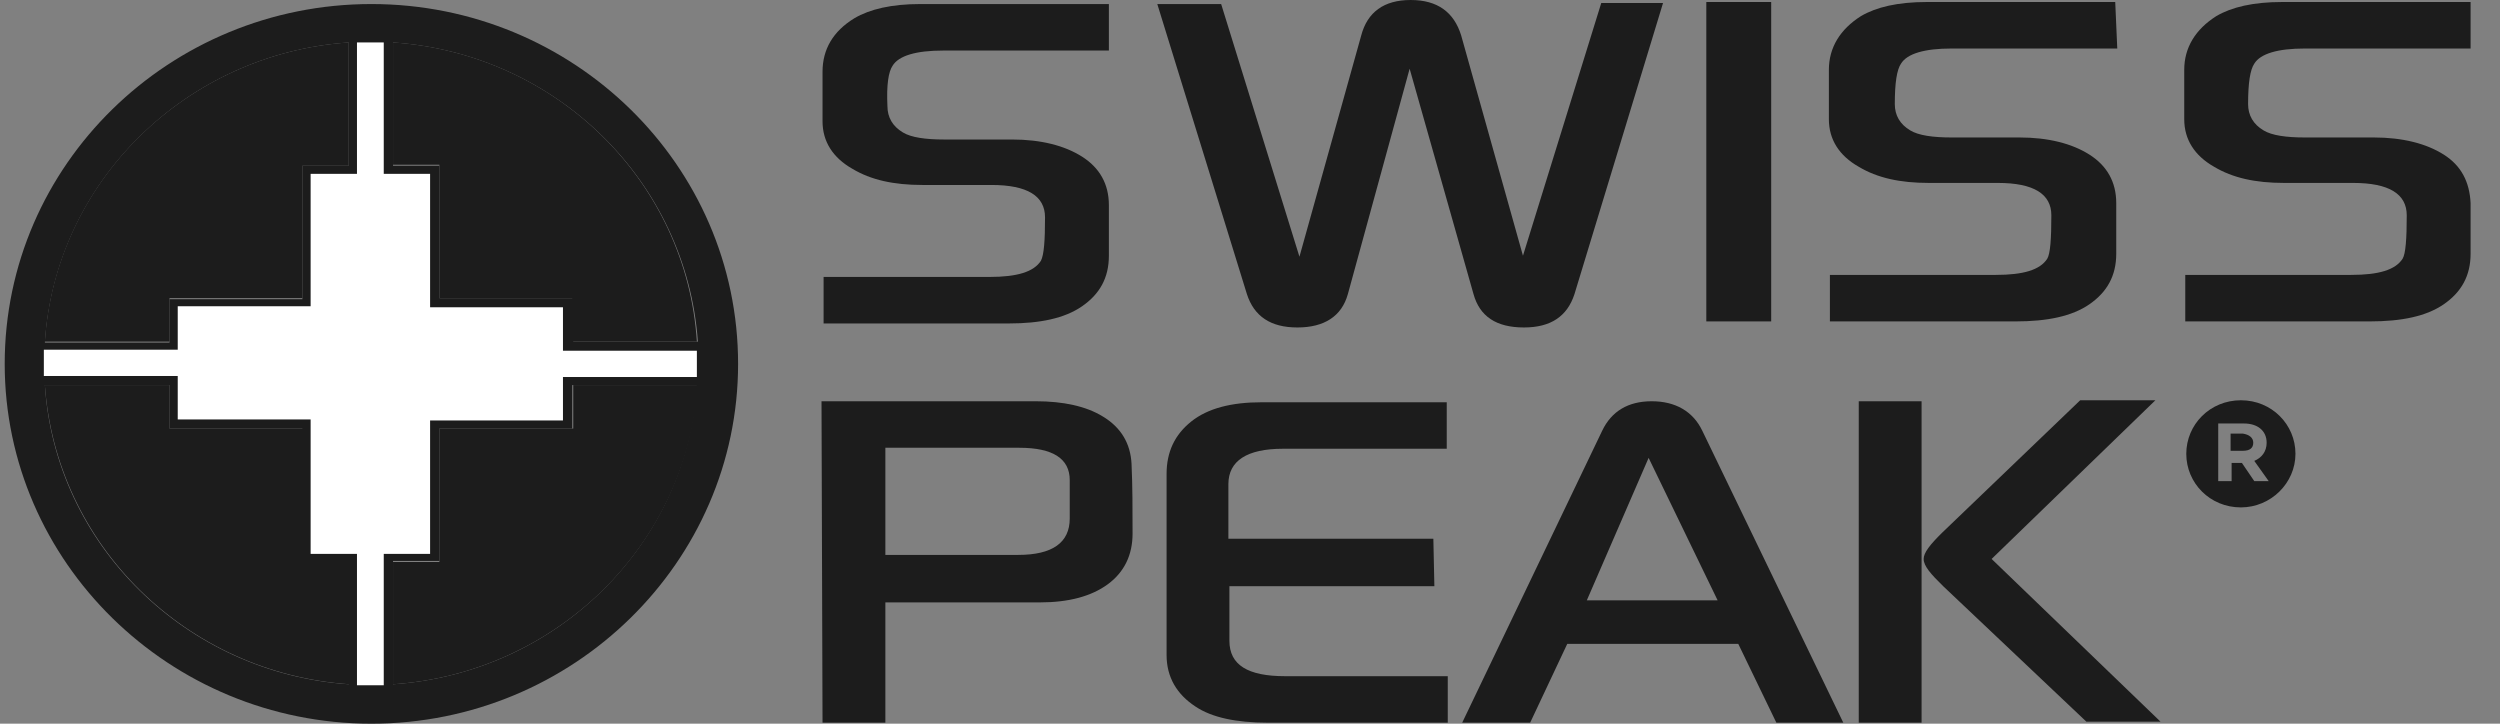
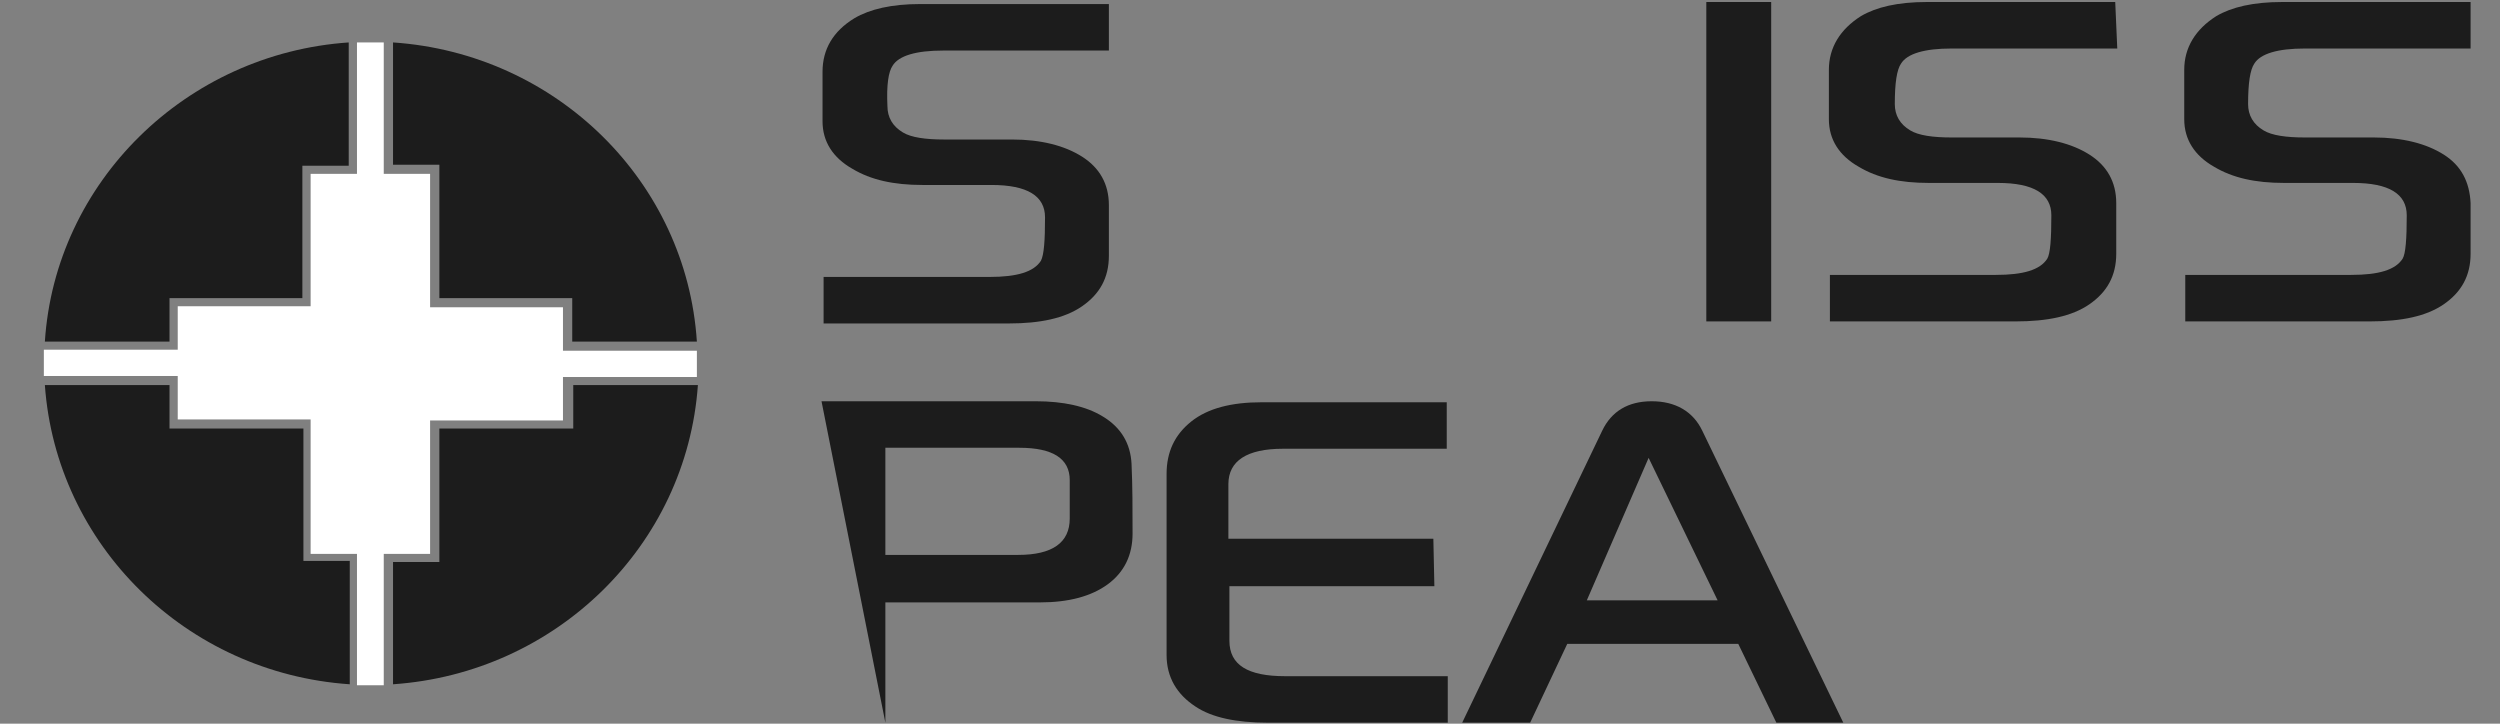
<svg xmlns="http://www.w3.org/2000/svg" width="76" height="22" viewBox="0 0 76 22" fill="none">
  <rect x="0" y="0" width="76" height="22" fill="#808080" stroke="none" />
-   <path fill-rule="evenodd" clip-rule="evenodd" d="M69.782 13.796C69.782 12.905 69.062 12.168 68.123 12.168C67.184 12.168 66.463 12.905 66.463 13.796C66.463 14.687 67.184 15.425 68.123 15.425C69.031 15.425 69.782 14.687 69.782 13.796ZM68.906 13.458C68.906 13.089 68.624 12.874 68.217 12.874H67.434V14.626H67.841V14.073H68.154L68.53 14.626H68.968L68.53 14.011C68.749 13.919 68.906 13.735 68.906 13.458ZM68.499 13.458C68.499 13.612 68.405 13.704 68.186 13.704H67.81V13.182H68.186C68.374 13.212 68.499 13.305 68.499 13.458Z" fill="#1C1C1C" />
  <path d="M33.71 1.537H28.669C27.855 1.537 27.323 1.69 27.135 1.998C27.009 2.182 26.947 2.581 26.978 3.227C26.978 3.565 27.135 3.841 27.448 4.026C27.698 4.179 28.137 4.241 28.7 4.241H30.767C31.644 4.241 32.364 4.425 32.896 4.763C33.428 5.101 33.71 5.593 33.71 6.238V7.774C33.71 8.45 33.428 8.942 32.896 9.31C32.364 9.679 31.612 9.833 30.673 9.833H25.037V8.419H30.078C30.924 8.419 31.424 8.266 31.644 7.928C31.738 7.743 31.769 7.313 31.769 6.607C31.769 5.961 31.237 5.623 30.141 5.623H28.043C27.166 5.623 26.477 5.47 25.913 5.132C25.319 4.794 25.005 4.302 25.005 3.688V2.182C25.005 1.506 25.319 0.953 25.976 0.553C26.446 0.277 27.103 0.123 27.98 0.123H33.71V1.537Z" fill="#1C1C1C" />
-   <path d="M50.556 0.092L47.864 8.941C47.644 9.617 47.143 9.955 46.329 9.955C45.484 9.955 44.983 9.617 44.795 8.941L42.853 2.089L40.975 8.941C40.787 9.617 40.255 9.955 39.44 9.955C38.626 9.955 38.125 9.617 37.906 8.941L35.182 0.123H37.123L39.503 7.804L41.382 1.075C41.57 0.369 42.071 0 42.885 0C43.699 0 44.2 0.369 44.419 1.075L46.298 7.774L48.678 0.092H50.556Z" fill="#1C1C1C" />
  <path d="M53.844 9.771H51.872V0.061H53.844V9.771Z" fill="#1C1C1C" />
  <path d="M64.365 1.475H59.324C58.51 1.475 57.978 1.628 57.79 1.936C57.664 2.12 57.602 2.519 57.602 3.165C57.602 3.503 57.758 3.779 58.072 3.964C58.322 4.117 58.761 4.179 59.324 4.179H61.391C62.267 4.179 62.988 4.363 63.52 4.701C64.052 5.039 64.334 5.531 64.334 6.176V7.712C64.334 8.388 64.052 8.88 63.52 9.249C62.988 9.617 62.236 9.771 61.266 9.771H55.629V8.357H60.671C61.516 8.357 62.017 8.204 62.236 7.866C62.33 7.712 62.361 7.251 62.361 6.545C62.361 5.899 61.829 5.561 60.733 5.561H58.635C57.758 5.561 57.07 5.408 56.506 5.07C55.911 4.732 55.598 4.24 55.598 3.626V2.12C55.598 1.444 55.942 0.891 56.569 0.492C57.038 0.215 57.696 0.061 58.573 0.061H64.303L64.365 1.475Z" fill="#1C1C1C" />
  <path d="M75.106 1.475H70.064C69.25 1.475 68.718 1.628 68.53 1.936C68.405 2.12 68.342 2.519 68.342 3.165C68.342 3.503 68.499 3.779 68.812 3.964C69.062 4.117 69.501 4.179 70.064 4.179H72.162C73.039 4.179 73.759 4.363 74.292 4.701C74.824 5.039 75.075 5.531 75.106 6.176V7.712C75.106 8.388 74.824 8.88 74.292 9.249C73.759 9.617 73.008 9.771 72.037 9.771H66.432V8.357H71.474C72.319 8.357 72.82 8.204 73.039 7.866C73.133 7.712 73.165 7.251 73.165 6.545C73.165 5.899 72.632 5.561 71.536 5.561H69.438C68.561 5.561 67.873 5.408 67.309 5.07C66.714 4.732 66.401 4.24 66.401 3.626V2.12C66.401 1.444 66.745 0.891 67.372 0.492C67.841 0.215 68.499 0.061 69.376 0.061H75.106V1.475Z" fill="#1C1C1C" />
-   <path d="M34.43 16.223C34.43 16.869 34.18 17.391 33.679 17.76C33.178 18.128 32.489 18.313 31.612 18.313H26.915V21.969H25.005L24.974 12.198H31.487C32.332 12.198 33.021 12.352 33.522 12.659C34.086 12.997 34.368 13.489 34.399 14.103C34.43 14.779 34.43 15.486 34.43 16.223ZM32.52 15.762V14.595C32.52 13.95 32.019 13.612 30.986 13.612H26.915V16.869H30.955C31.988 16.869 32.52 16.5 32.52 15.762Z" fill="#1C1C1C" />
+   <path d="M34.43 16.223C34.43 16.869 34.18 17.391 33.679 17.76C33.178 18.128 32.489 18.313 31.612 18.313H26.915V21.969L24.974 12.198H31.487C32.332 12.198 33.021 12.352 33.522 12.659C34.086 12.997 34.368 13.489 34.399 14.103C34.43 14.779 34.43 15.486 34.43 16.223ZM32.52 15.762V14.595C32.52 13.95 32.019 13.612 30.986 13.612H26.915V16.869H30.955C31.988 16.869 32.52 16.5 32.52 15.762Z" fill="#1C1C1C" />
  <path d="M43.605 17.821H37.374V19.48C37.374 20.218 37.938 20.556 39.065 20.556H44.012V21.969H38.532C37.593 21.969 36.842 21.816 36.341 21.478C35.777 21.109 35.464 20.587 35.464 19.911V14.411C35.464 13.735 35.714 13.212 36.215 12.813C36.716 12.413 37.437 12.229 38.345 12.229H43.981V13.642H39.002C37.906 13.642 37.343 14.011 37.343 14.718V16.377H43.574L43.605 17.821Z" fill="#1C1C1C" />
  <path d="M56.036 21.969H54.001L52.843 19.573H47.645L46.517 21.969H44.451L48.709 13.089C48.991 12.505 49.492 12.198 50.212 12.198C50.932 12.198 51.465 12.505 51.747 13.089L56.036 21.969ZM52.216 18.251L50.118 13.919L48.239 18.251H52.216Z" fill="#1C1C1C" />
-   <path d="M58.416 21.969H56.506V12.198H58.416V21.969ZM65.68 21.939H63.426L59.074 17.821C58.698 17.453 58.479 17.207 58.479 16.992C58.479 16.807 58.666 16.561 59.042 16.193L63.238 12.168H65.524L60.545 16.992L65.68 21.939Z" fill="#1C1C1C" />
  <path d="M13.357 9.064H17.396V10.385H21.185C20.872 5.531 16.927 1.628 11.948 1.29V5.008H13.357V9.064Z" fill="#1C1C1C" />
  <path d="M1.364 10.385H5.153V9.064H9.192V5.039H10.601V1.29C5.654 1.628 1.677 5.531 1.364 10.385Z" fill="#1C1C1C" />
  <path d="M9.192 13.028H5.153V11.707H1.364C1.708 16.561 5.654 20.464 10.633 20.802V17.053H9.224V13.028H9.192Z" fill="#1C1C1C" />
  <path d="M17.427 11.707V13.028H13.357V17.084H11.948V20.802C16.895 20.464 20.872 16.592 21.216 11.707H17.427V11.707Z" fill="#1C1C1C" />
-   <path d="M11.29 0.123C5.153 0.123 0.143 5.009 0.143 11.062C0.143 17.084 5.153 22 11.29 22C17.427 22 22.438 17.084 22.438 11.062C22.438 5.009 17.427 0.123 11.29 0.123ZM10.601 20.802C5.654 20.464 1.677 16.562 1.364 11.707H5.153V13.028H9.192V17.084H10.601V20.802ZM10.601 5.039H9.192V9.095H5.153V10.416H1.364C1.677 5.531 5.654 1.629 10.601 1.291V5.039ZM11.948 20.802V17.053H13.357V13.028H17.396V11.707H21.185C20.872 16.562 16.927 20.464 11.948 20.802ZM17.427 10.386V9.065H13.357V5.039H11.948V1.291C16.927 1.629 20.872 5.531 21.216 10.386H17.427Z" fill="#1C1C1C" />
  <path d="M9.474 12.751H5.403V11.43H1.333V10.631H5.403V9.31H9.443V5.285H10.852V1.29H11.666V5.285H13.075V9.341H17.114V10.662H21.185V11.461H17.114V12.782H13.075V16.838H11.666V20.832H10.852V16.838H9.443V12.751H9.474Z" fill="white" />
</svg>